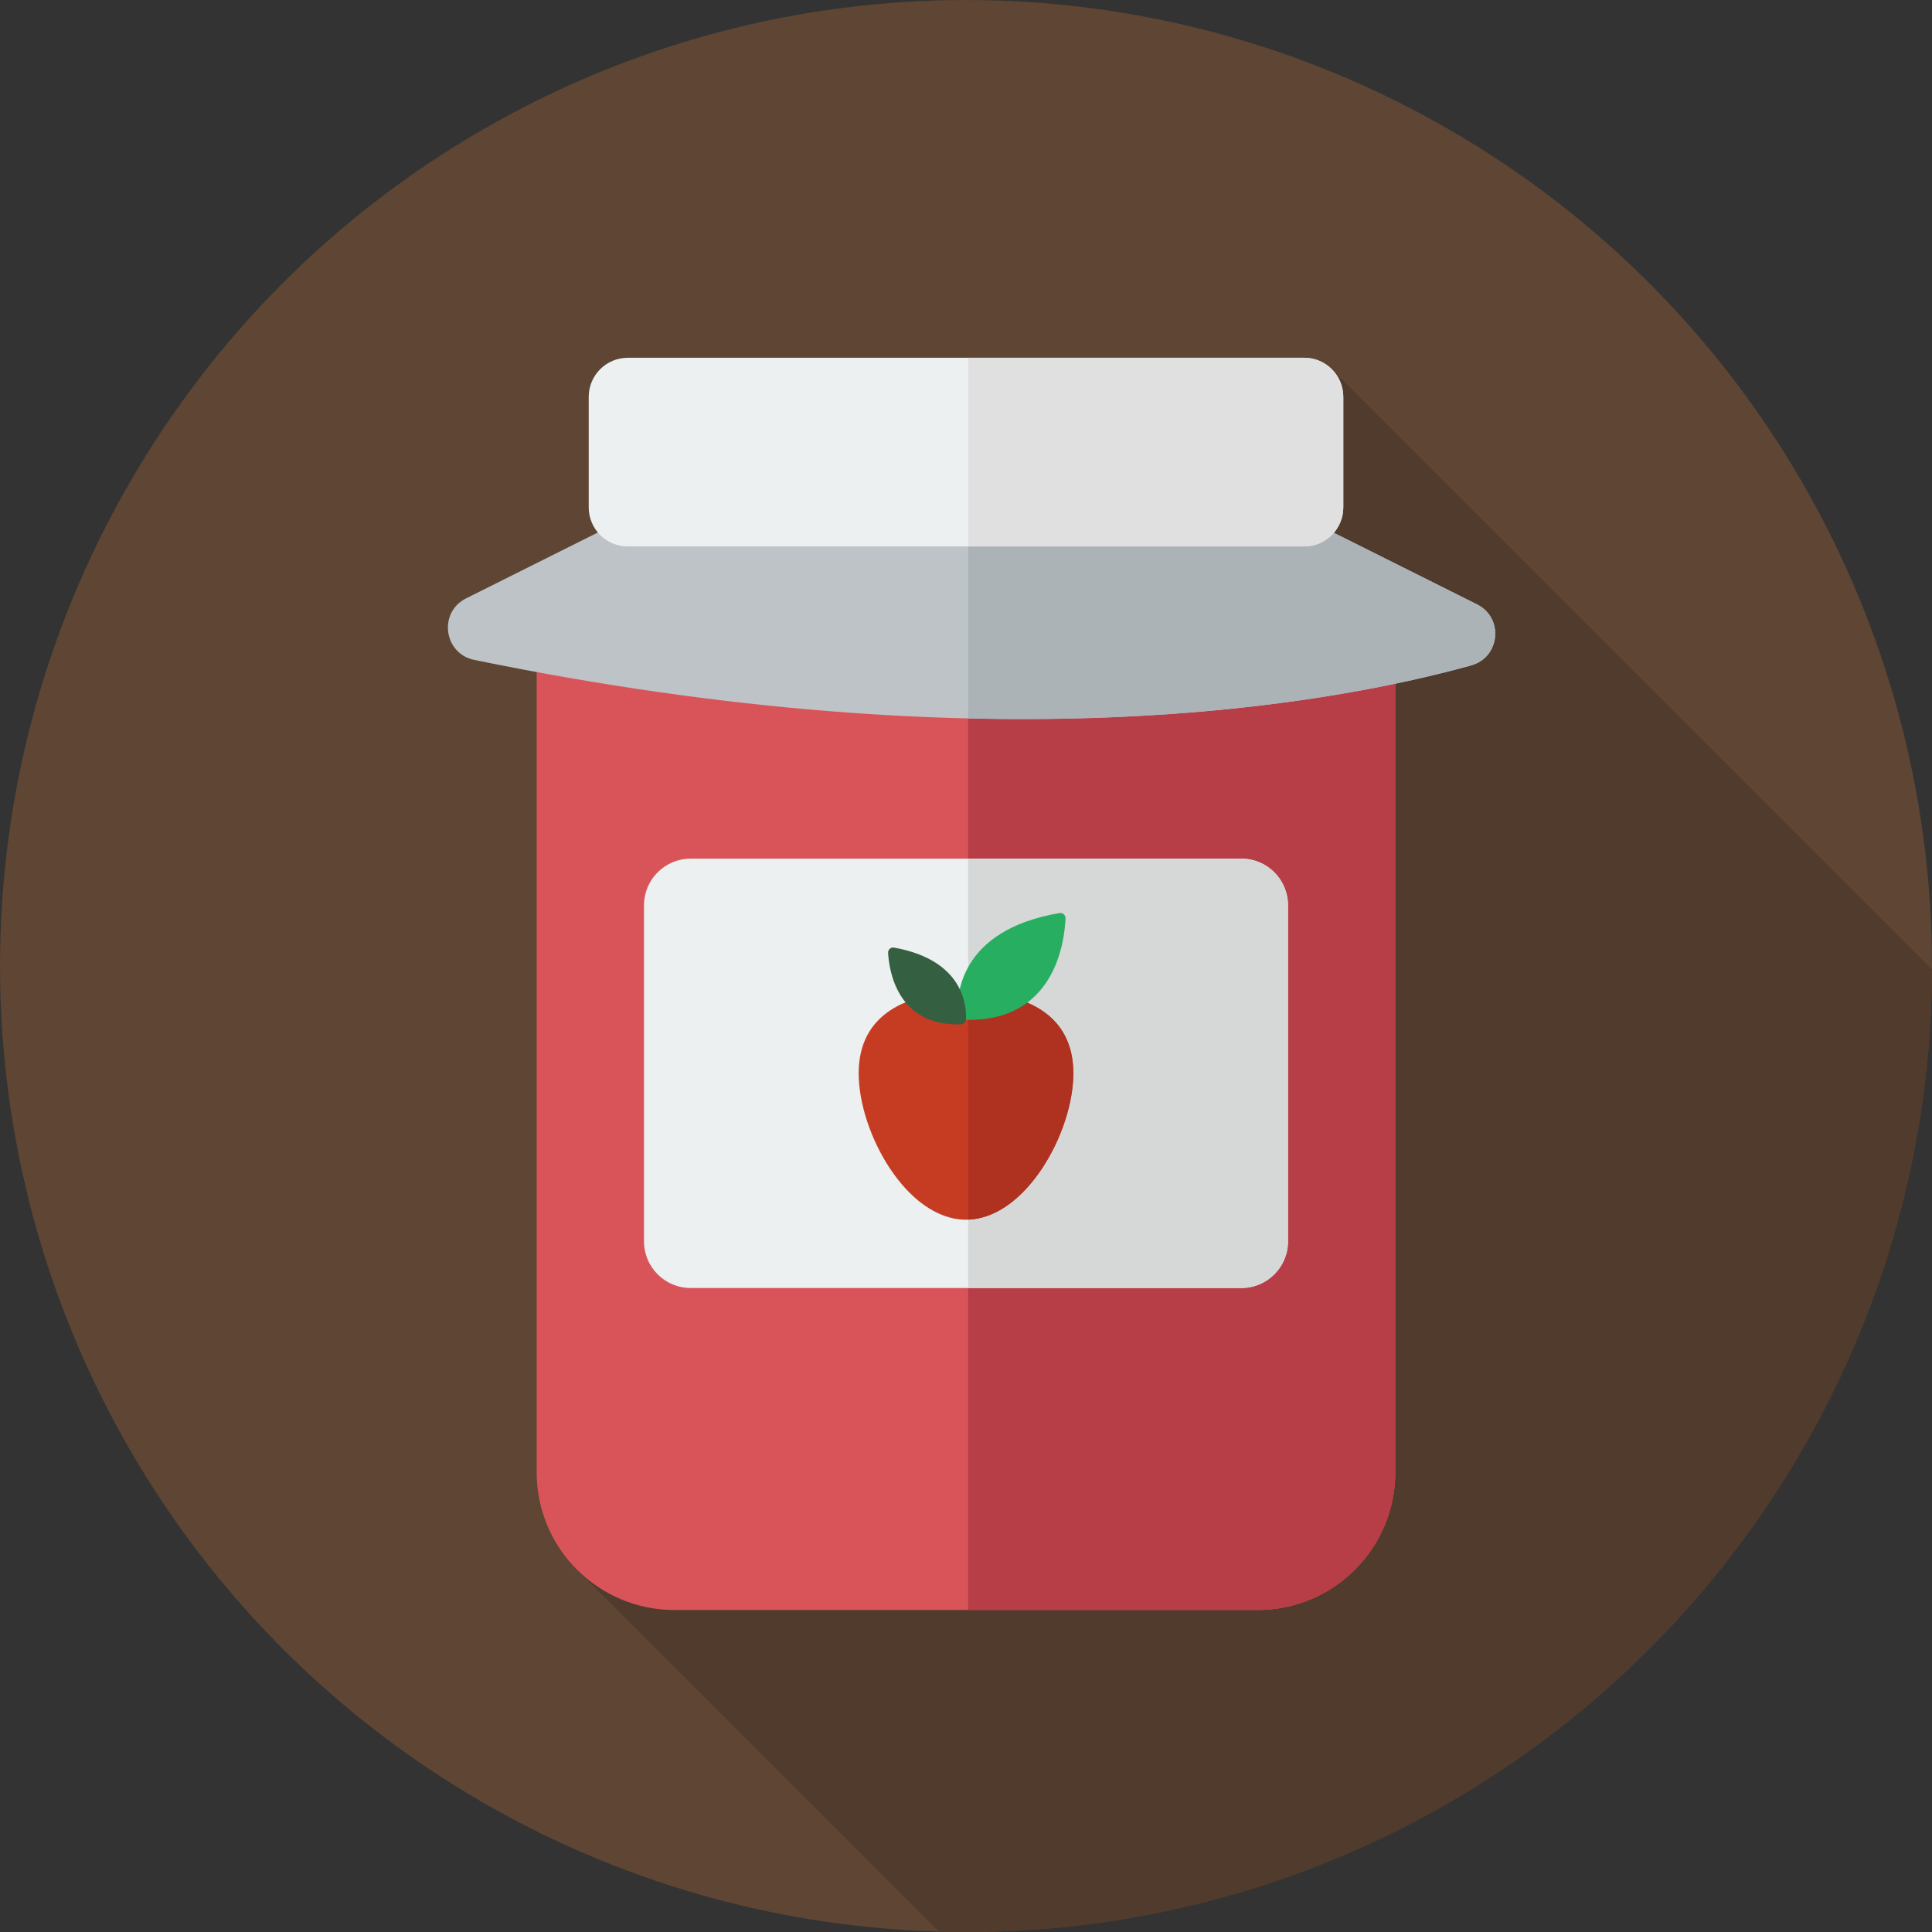
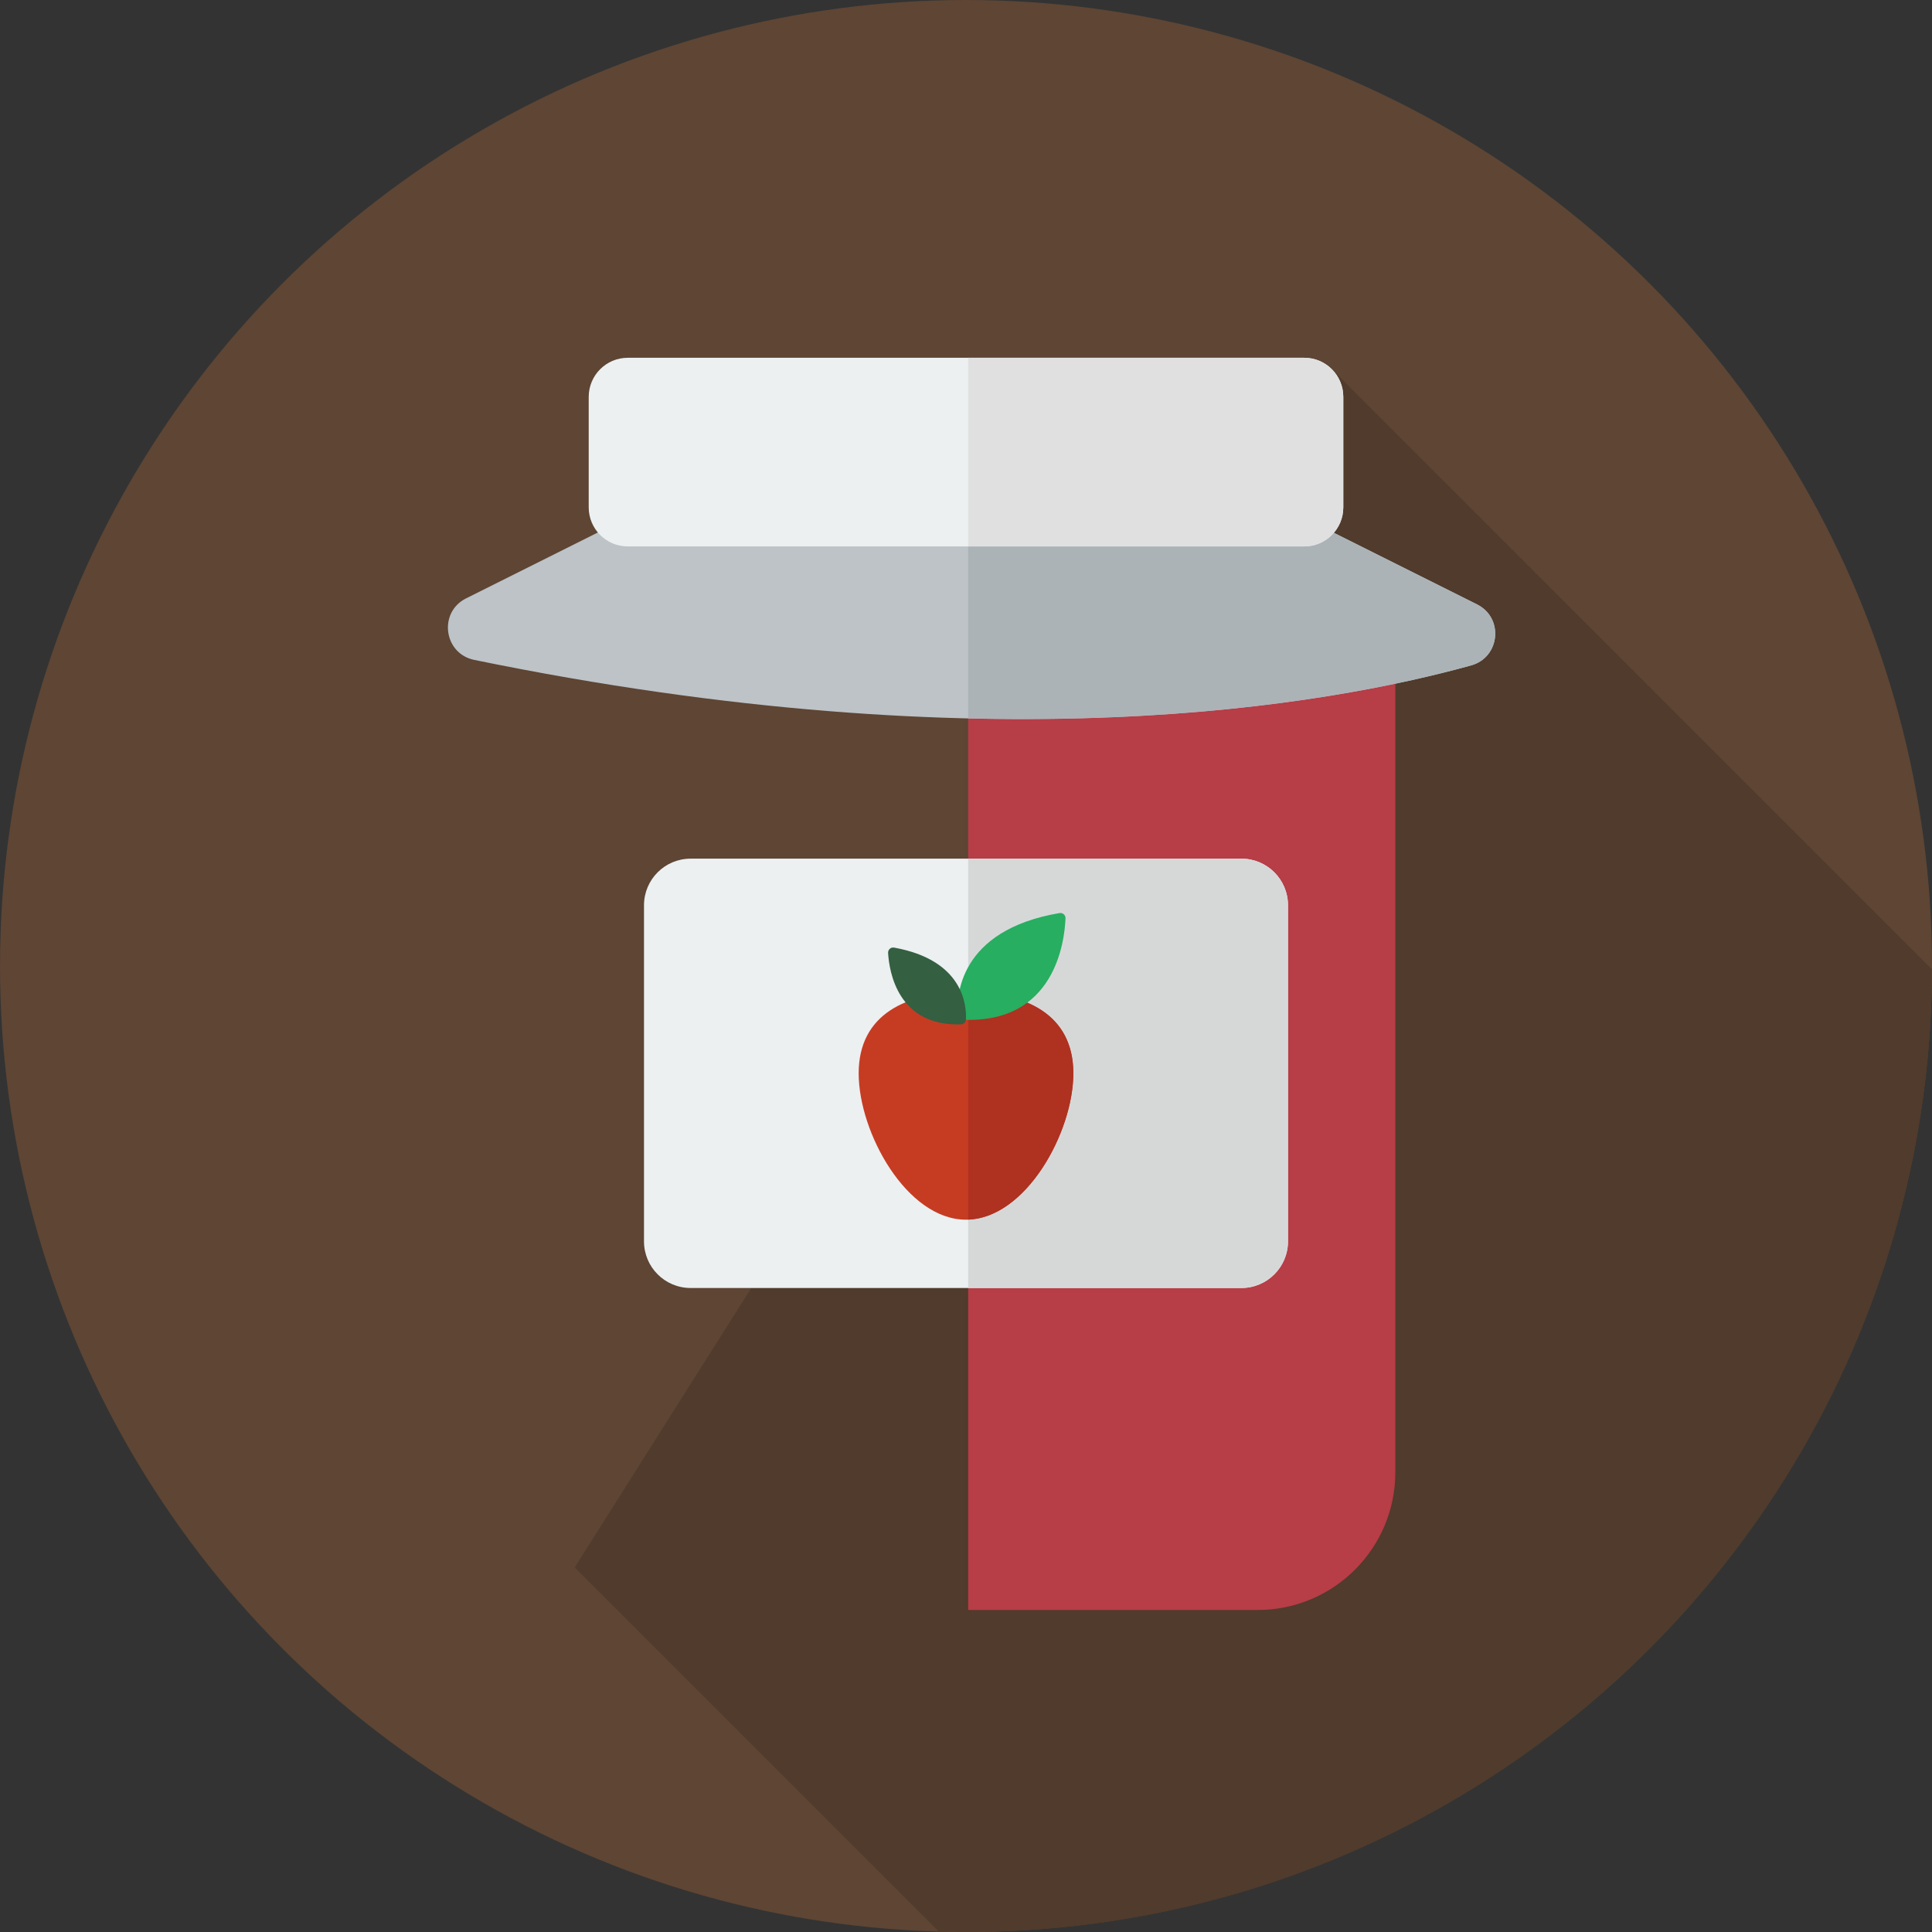
<svg xmlns="http://www.w3.org/2000/svg" height="800px" width="800px" version="1.1" id="Layer_1" viewBox="0 0 297.001 297.001" xml:space="preserve">
  <rect x="0" y="0" width="297.001" height="297.001" fill="#333333" stroke="none" />
  <g>
    <g>
      <g>
        <circle style="fill:#5E4534;" cx="148.501" cy="148.5" r="148.5" />
      </g>
    </g>
    <path style="fill:#503B2C;" d="M204.749,56.767L88.357,240.95l55.99,55.99c1.38,0.038,2.764,0.061,4.153,0.061   c81.841,0,148.214-66.207,148.493-147.982L204.749,56.767z" />
    <g>
-       <path style="fill:#D95459;" d="M103.667,247.5h89.666c11.69,0,21.167-9.477,21.167-21.167V103.667    c0-11.69-9.477-21.167-21.167-21.167h-89.666c-11.69,0-21.167,9.477-21.167,21.167v122.666    C82.501,238.023,91.977,247.5,103.667,247.5z" />
-     </g>
+       </g>
    <g>
      <path style="fill:#B73D46;" d="M193.333,82.5h-44.499v165h44.499c11.69,0,21.167-9.477,21.167-21.167V103.667    C214.501,91.977,205.023,82.5,193.333,82.5z" />
    </g>
    <g>
      <path style="fill:#ECF0F1;" d="M190.833,198h-84.667c-3.958,0-7.166-3.209-7.166-7.167v-51.667c0-3.958,3.209-7.167,7.166-7.167    h84.667c3.958,0,7.167,3.209,7.167,7.167v51.667C198.001,194.791,194.792,198,190.833,198z" />
    </g>
    <g>
      <path style="fill:#D6D8D8;" d="M190.833,132h-41.999v66h41.999c3.958,0,7.167-3.208,7.167-7.167v-51.667    C198.001,135.208,194.792,132,190.833,132z" />
    </g>
    <g>
      <path style="fill:#C63C22;" d="M132.001,165c0-9.113,7.387-12.5,16.5-12.5s16.5,3.387,16.5,12.5s-7.387,22.5-16.5,22.5    S132.001,174.113,132.001,165z" />
    </g>
    <g>
      <path style="fill:#AF3120;" d="M165.001,165c0-9-7.209-12.409-16.166-12.492v34.977C157.793,187.163,165.001,174.001,165.001,165z    " />
    </g>
    <g>
      <path style="fill:#BDC3C7;" d="M202.148,80.457l24.92,12.46c4.136,2.068,3.543,8.135-0.913,9.372    c-21.882,6.076-73.859,15.457-153.254-0.844c-4.696-0.964-5.544-7.313-1.256-9.457l23.063-11.531H202.148z" />
    </g>
    <g>
      <path style="fill:#ABB3B7;" d="M227.068,92.917l-24.92-12.46h-53.314v29.976c37.425,0.887,63.439-4.289,77.321-8.144    C230.611,101.052,231.204,94.985,227.068,92.917z" />
    </g>
    <g>
      <path style="fill:#ECF0F1;" d="M96.506,84h103.99c3.317,0,6.005-2.689,6.005-6.005v-16.99c0-3.317-2.689-6.005-6.005-6.005H96.506    c-3.317,0-6.005,2.689-6.005,6.005v16.99C90.501,81.311,93.189,84,96.506,84z" />
    </g>
    <g>
      <path style="fill:#E0E0E0;" d="M200.495,55h-51.661v29h51.661c3.317,0,6.005-2.689,6.005-6.005v-16.99    C206.501,57.689,203.812,55,200.495,55z" />
    </g>
    <g>
      <path style="fill:#27AE60;" d="M147.227,156.037c-0.211-2.753,0.077-13.035,15.655-15.674c0.489-0.083,0.934,0.307,0.915,0.802    c-0.142,3.605-1.65,16.233-15.821,15.592C147.581,156.74,147.256,156.429,147.227,156.037z" />
    </g>
    <g>
      <path style="fill:#345F41;" d="M148.49,156.728c0.112-2.24-0.432-9.146-11.051-11.057c-0.496-0.089-0.944,0.316-0.914,0.819    c0.172,2.904,1.506,11.306,11.211,10.982C148.141,157.458,148.469,157.132,148.49,156.728z" />
    </g>
  </g>
</svg>